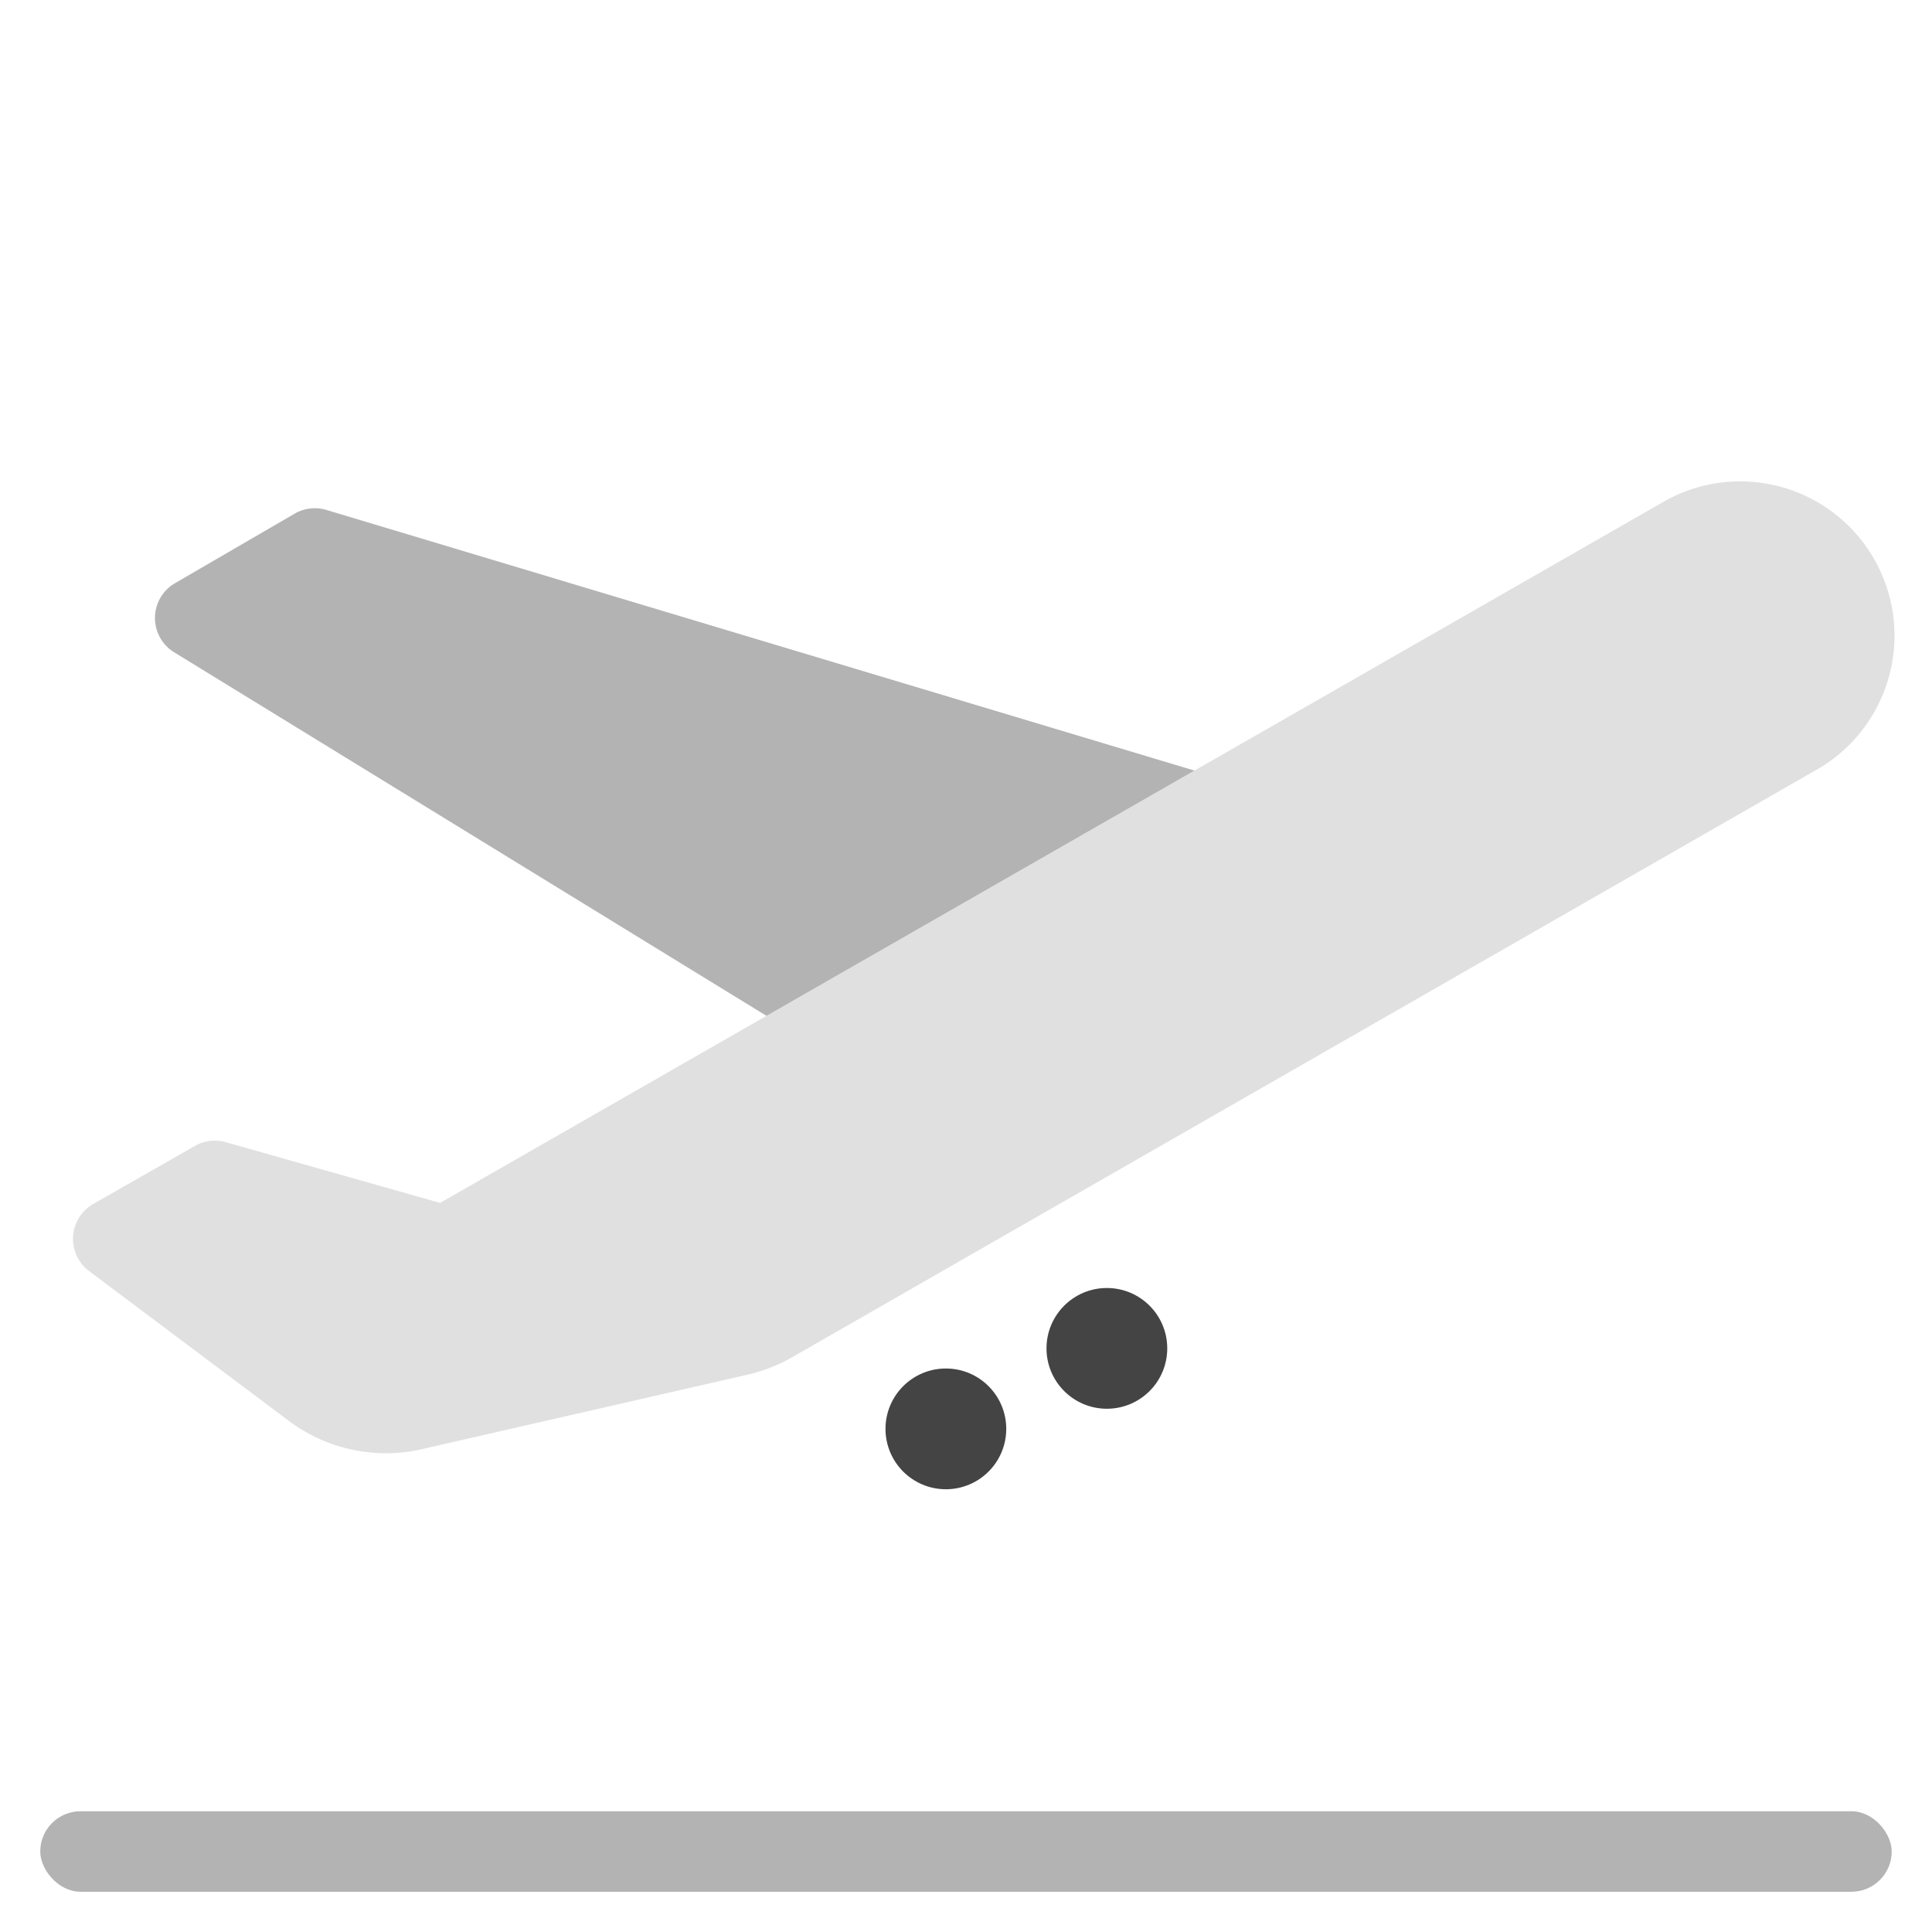
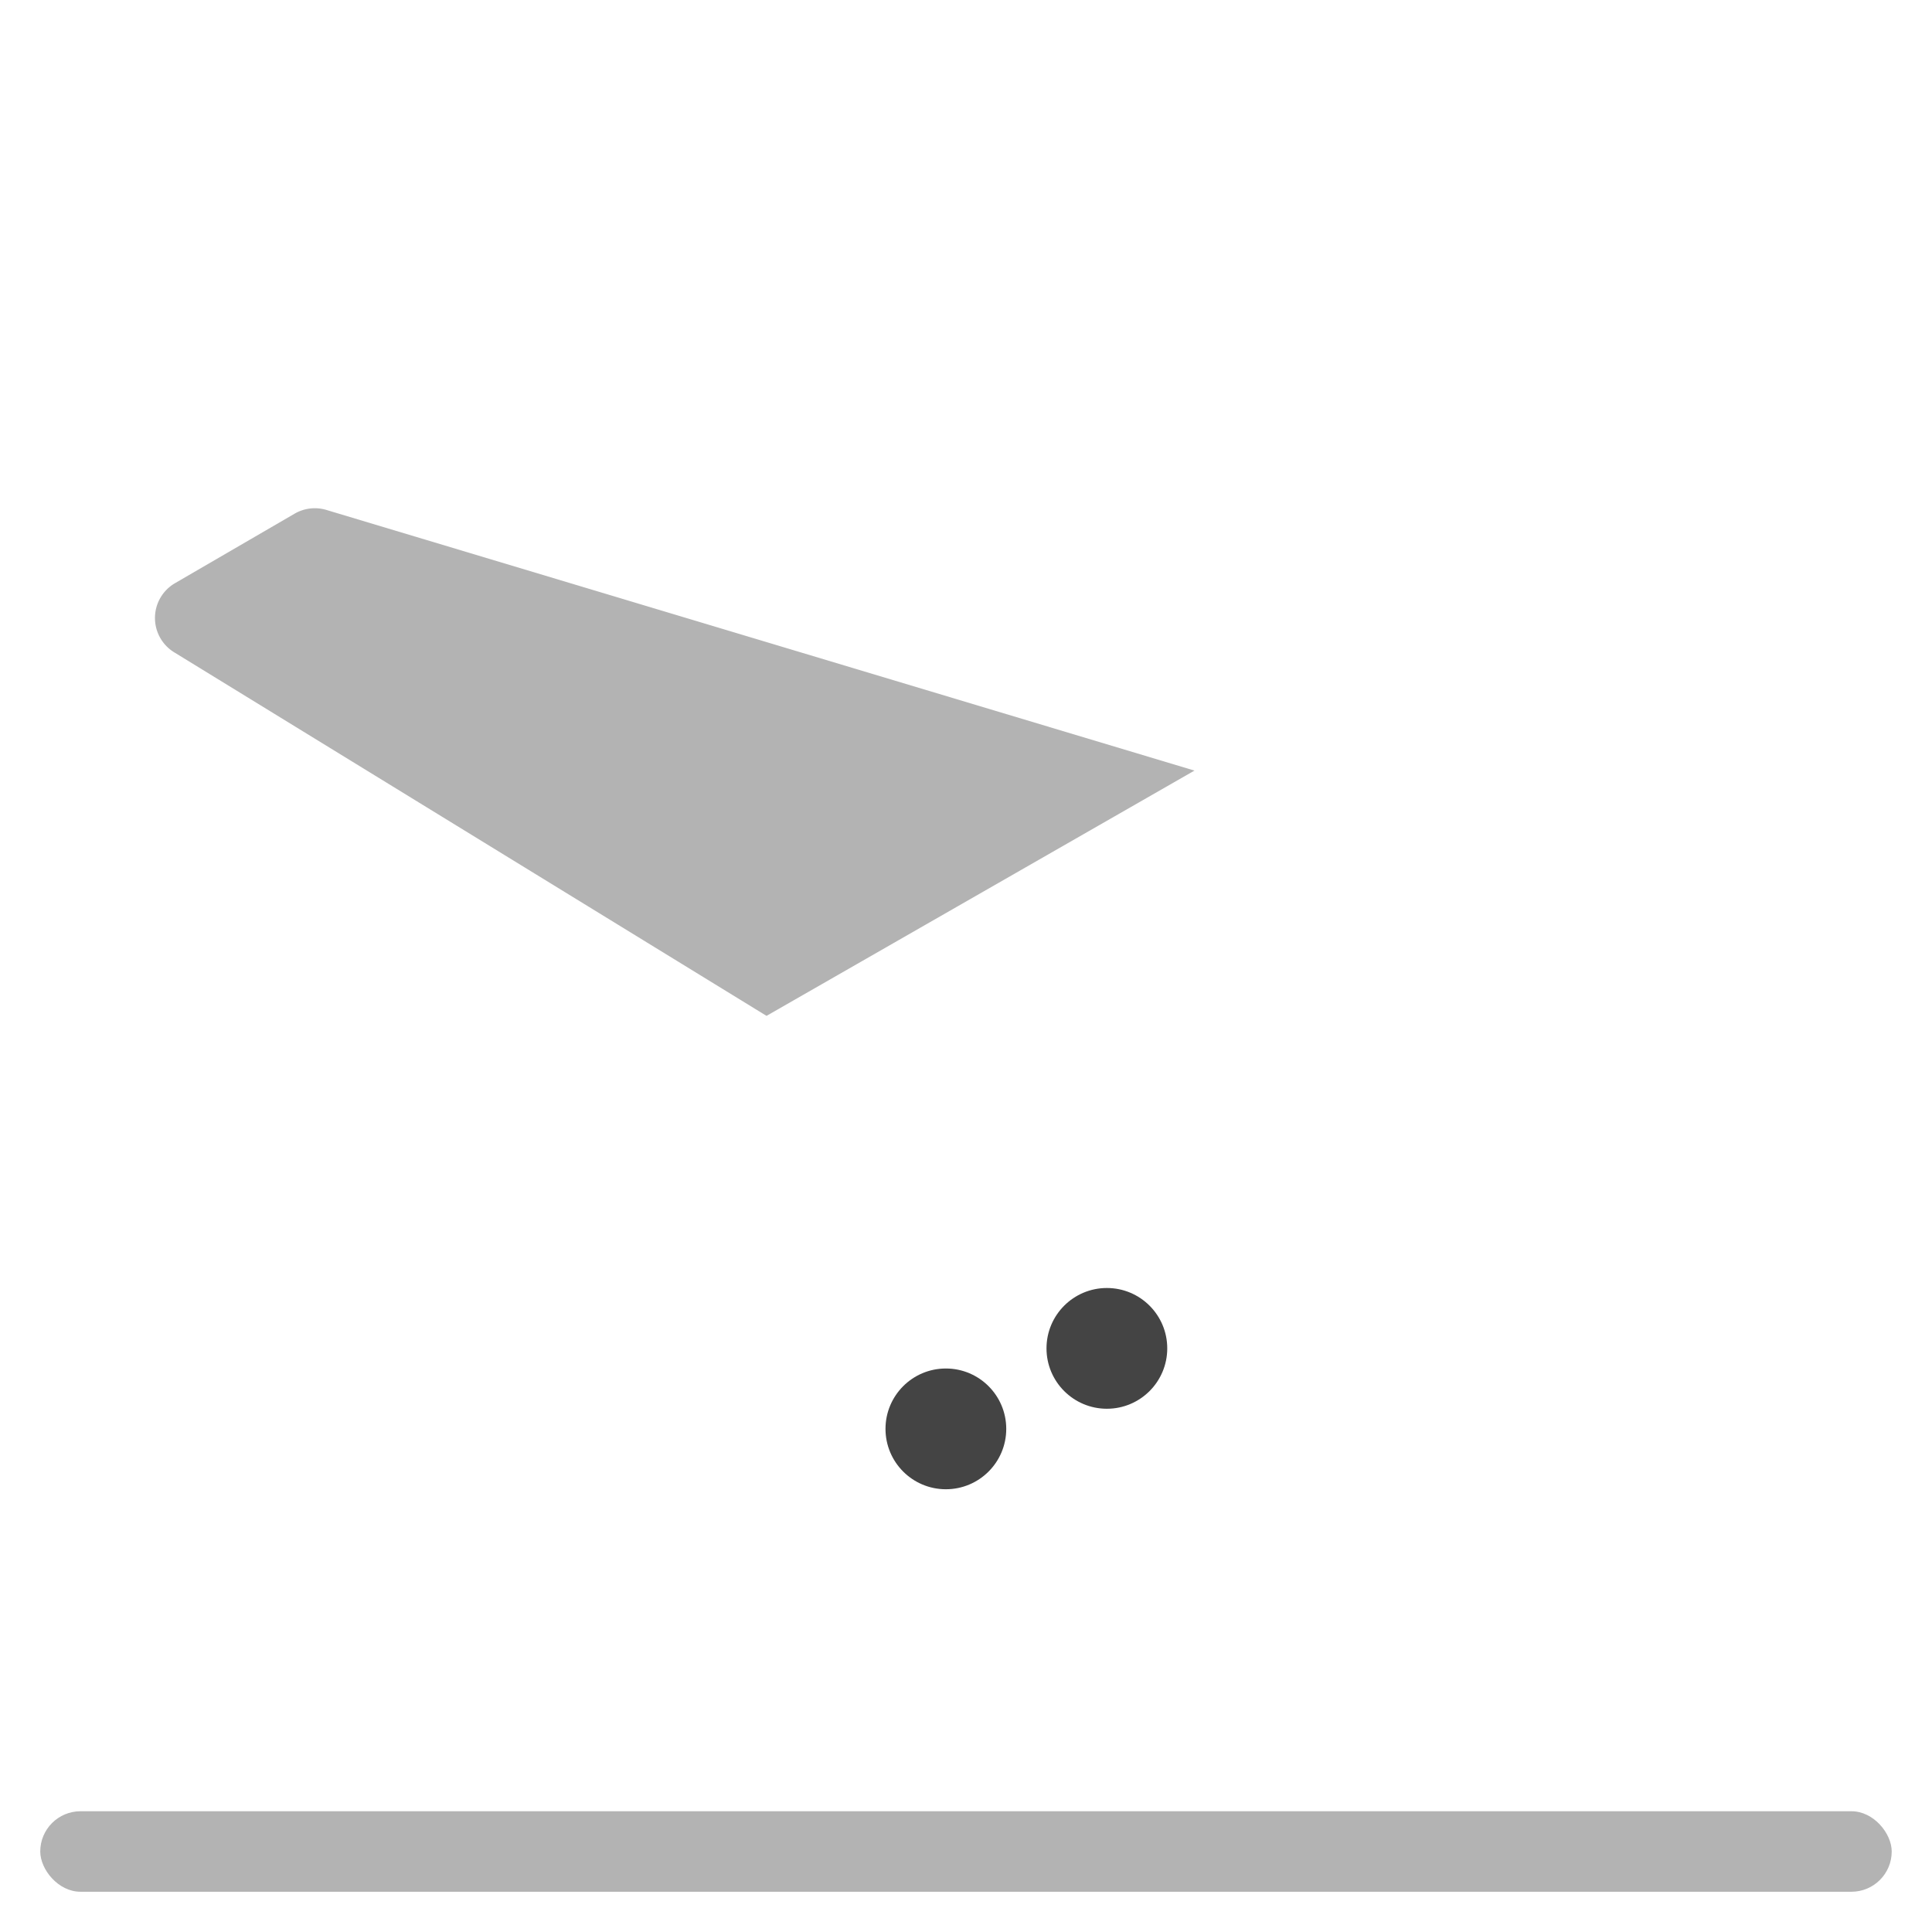
<svg xmlns="http://www.w3.org/2000/svg" viewBox="0 0 48 48" width="48" height="48">
  <g class="nc-icon-wrapper">
-     <path d="M9.582,36.106a4.037,4.037,0,0,1-2.4-.8L2.215,31.581a1,1,0,0,1,.1-1.668l2.526-1.442a1,1,0,0,1,.768-.094l5.324,1.509L41.26,12.507a3.834,3.834,0,1,1,3.8,6.658L19.673,33.724a4.006,4.006,0,0,1-1.1.429l-8.1,1.853A4.021,4.021,0,0,1,9.582,36.106Z" fill="#e0e0e0" />
    <rect x="1" y="45" width="45.999" height="2" rx="1" fill="#b3b3b3" />
    <circle cx="27.5" cy="33.5" r="1.5" fill="#444" />
    <circle cx="23.5" cy="35.5" r="1.5" fill="#444" />
    <path d="M29.676,19.145,8.108,12.669a1,1,0,0,0-.79.094l-2.97,1.726a1,1,0,0,0-.021,1.717l14.717,9.033Z" fill="#b3b3b3" />
  </g>
</svg>